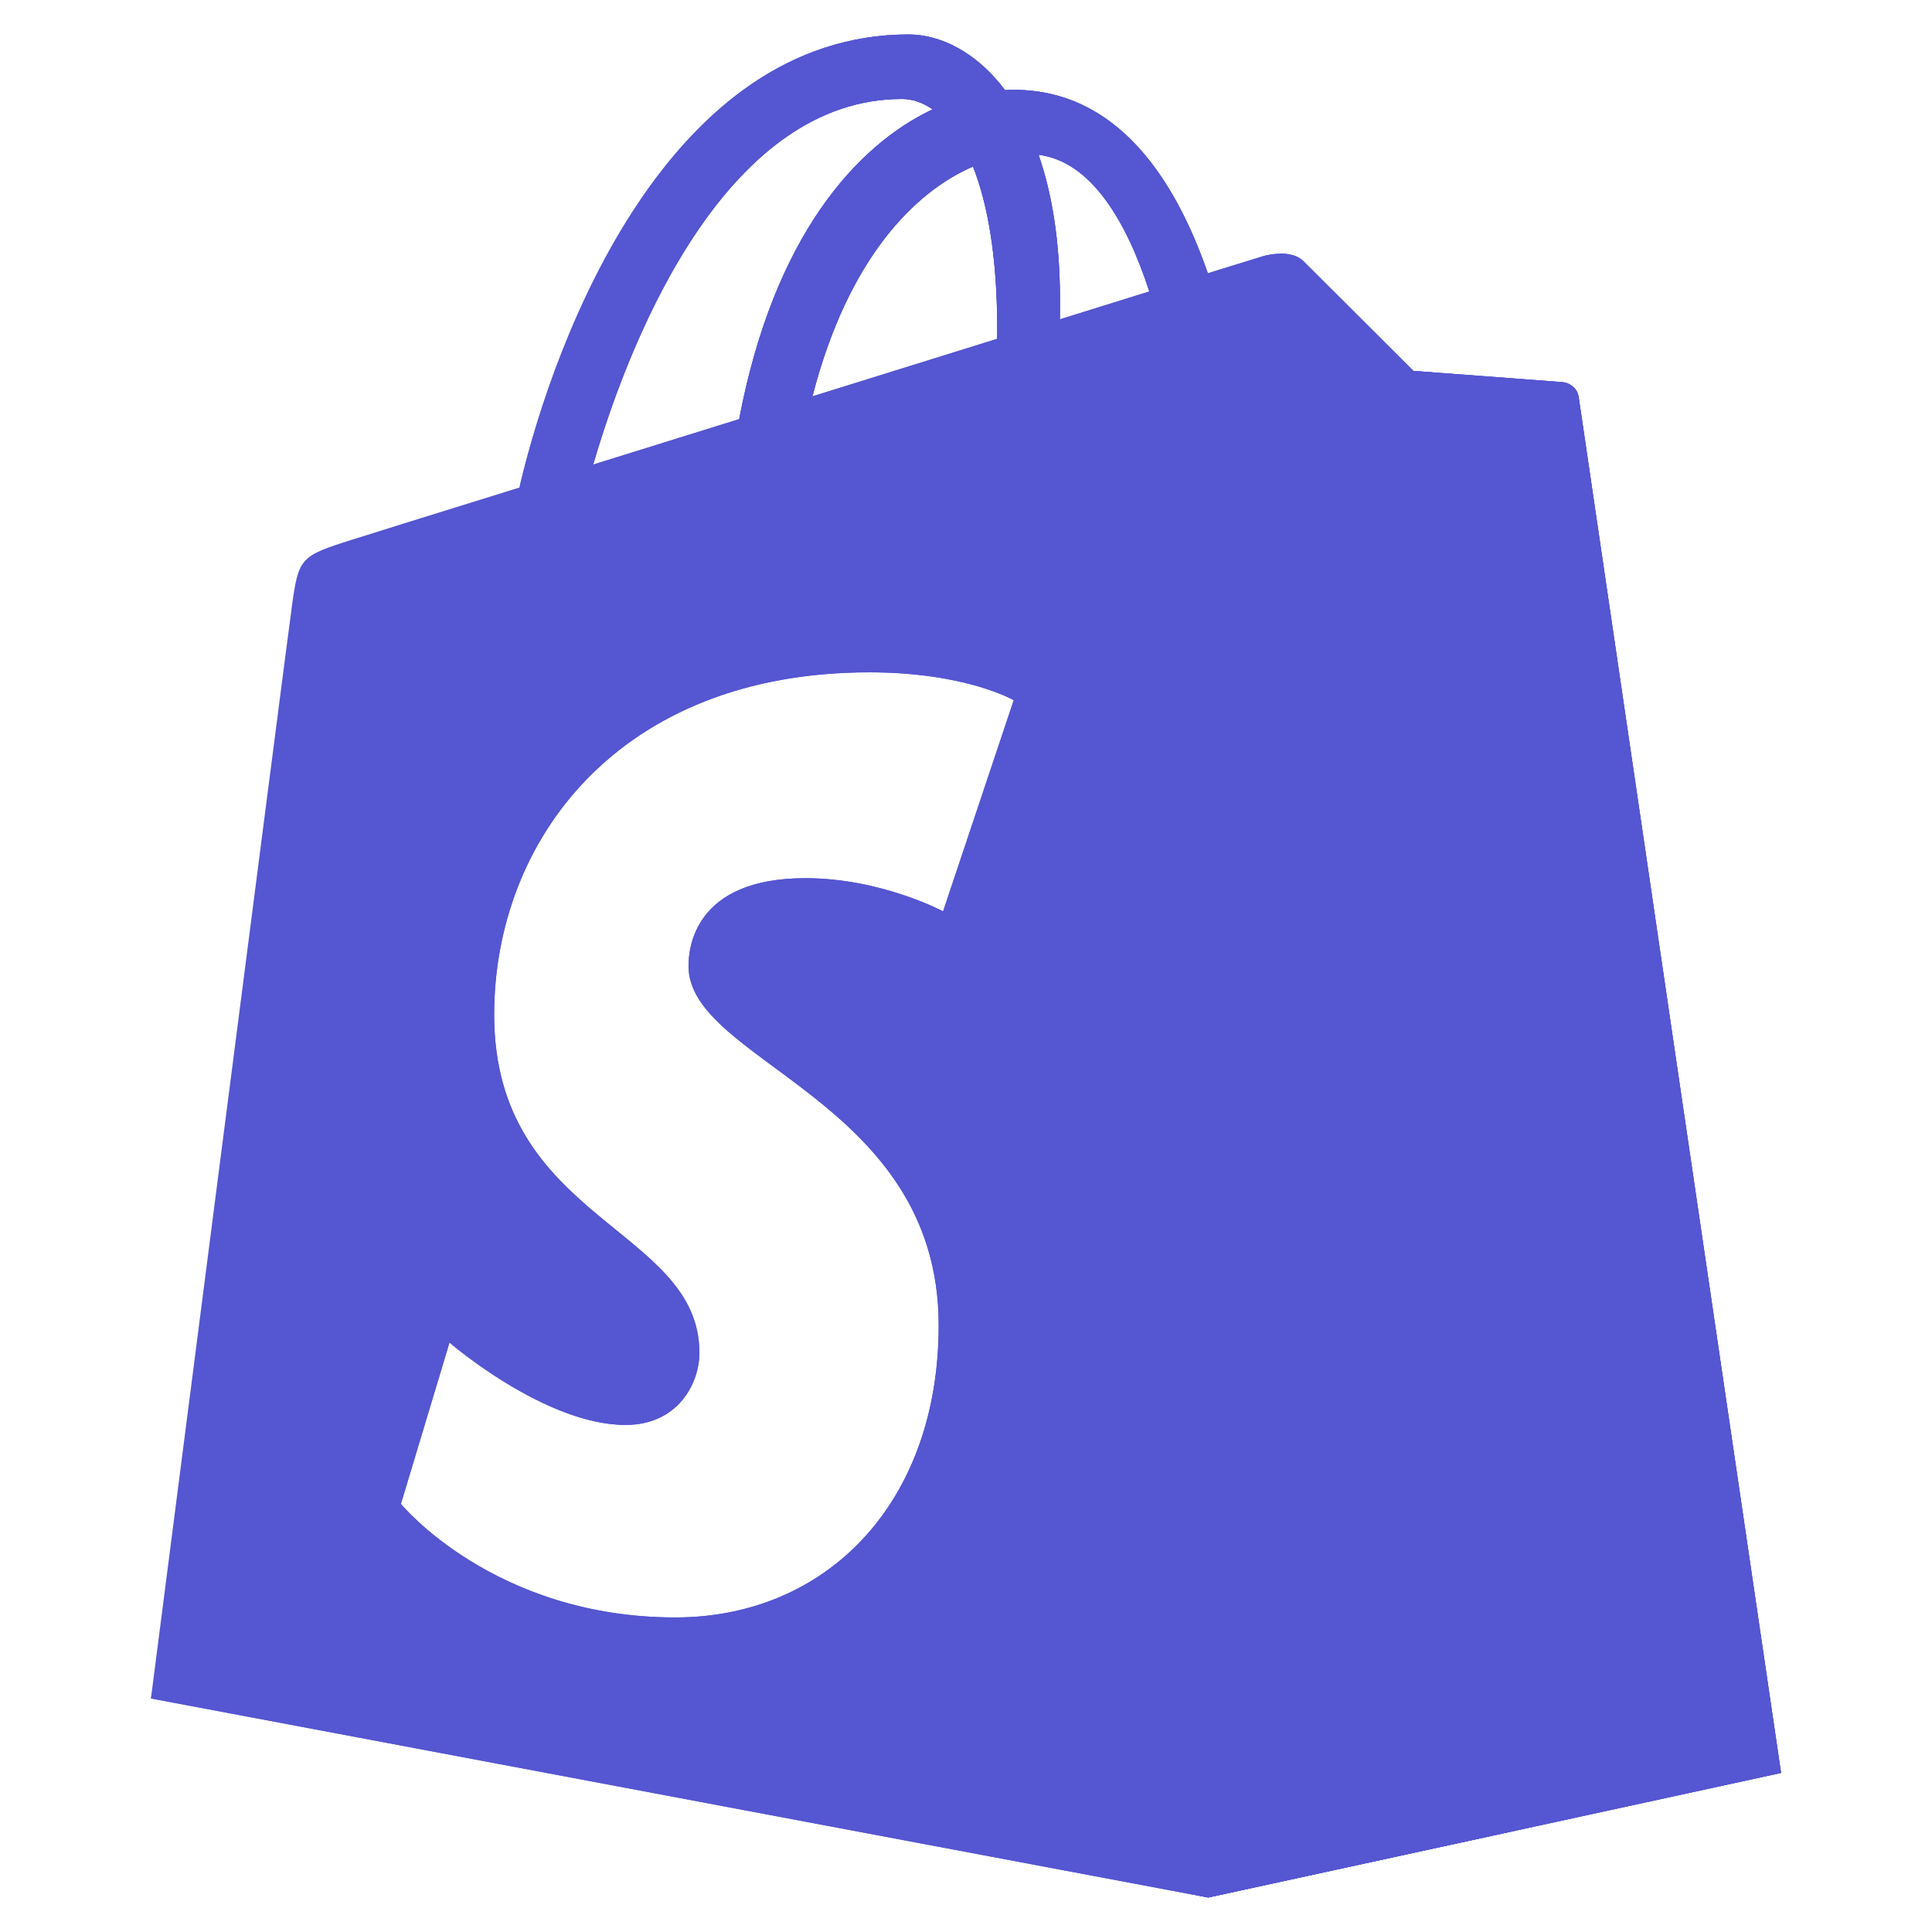
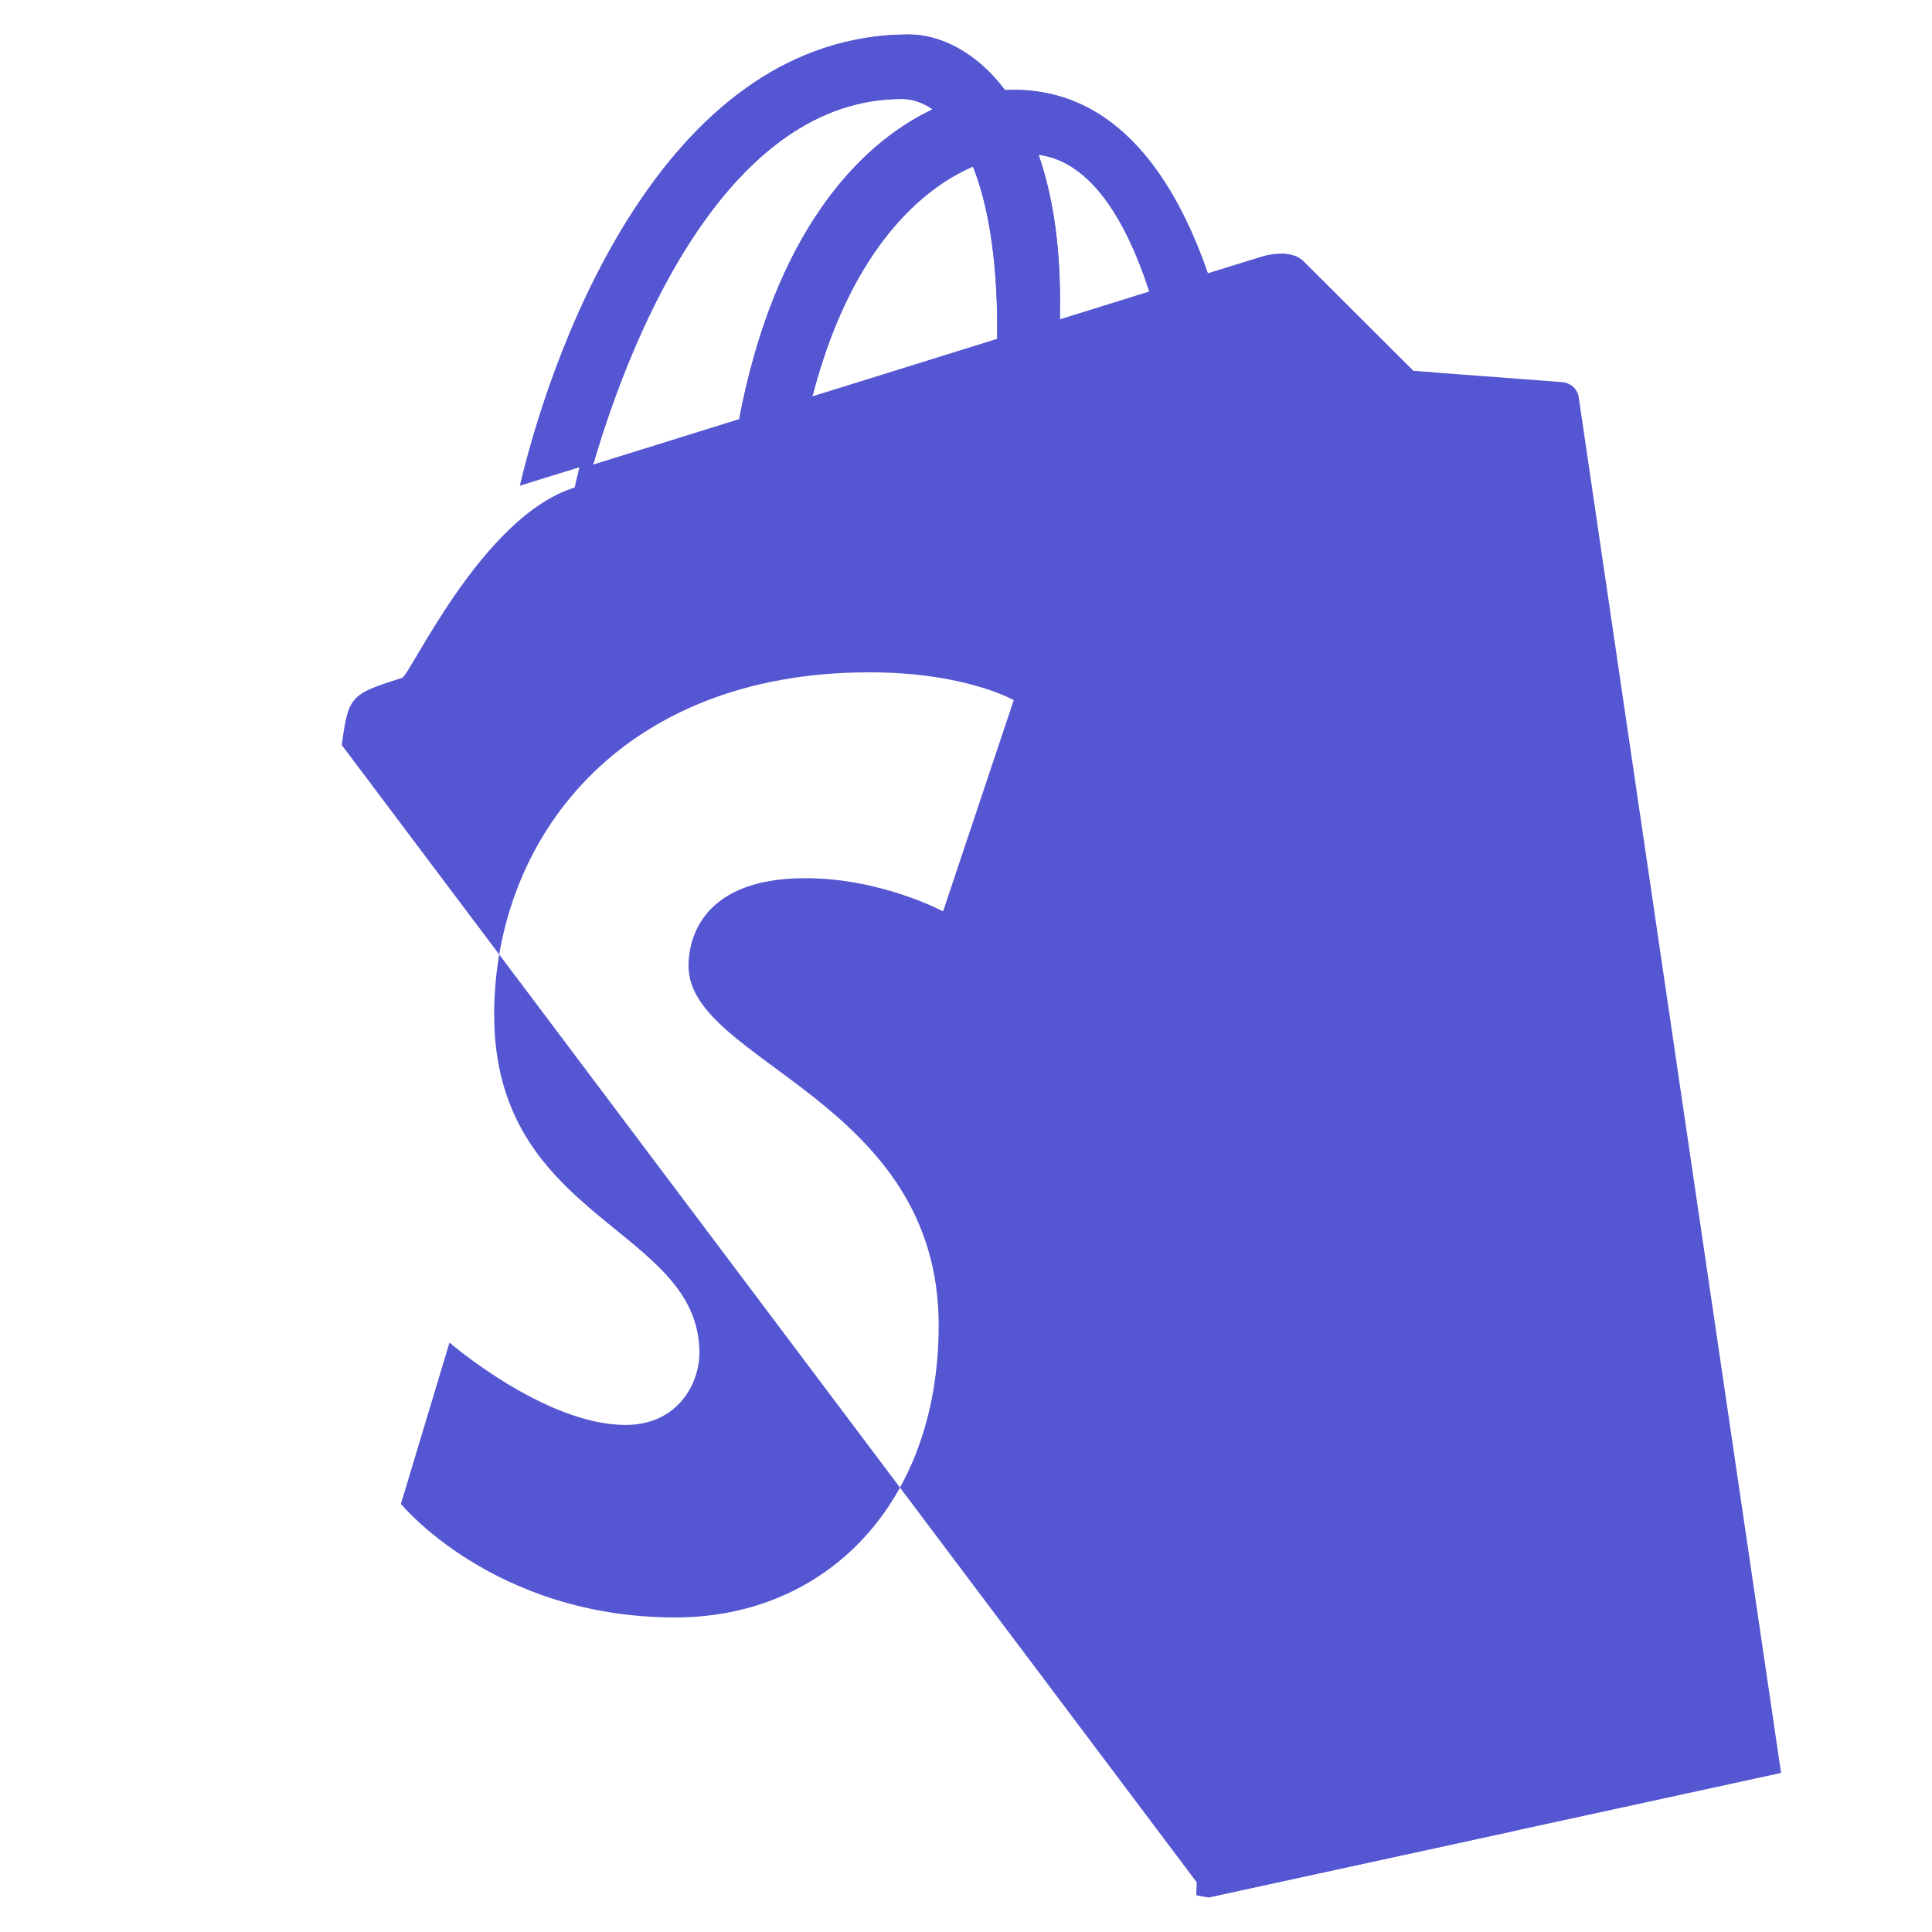
<svg xmlns="http://www.w3.org/2000/svg" width="64" height="64" viewBox="0 0 64 64" fill="none">
-   <path d="M51.759 12.659C51.538 12.638 46.819 12.288 46.819 12.288C46.819 12.288 43.539 9.017 43.18 8.657C42.82 8.295 42.117 8.403 41.843 8.486C41.804 8.497 41.128 8.708 40.009 9.053C38.913 5.886 36.982 2.976 33.583 2.976C33.489 2.976 33.392 2.98 33.294 2.986C32.328 1.703 31.13 1.142 30.095 1.142C22.176 1.142 18.392 11.093 17.206 16.15C14.128 17.106 11.94 17.788 11.664 17.878C9.943 18.42 9.89 18.474 9.667 20.1C9.495 21.331 5 56.264 5 56.264L40.022 62.858L59 58.731C59 58.731 52.339 13.47 52.297 13.159C52.255 12.849 51.983 12.677 51.759 12.659ZM33.034 10.88C33.034 10.999 33.032 11.111 33.032 11.224C31.104 11.825 29.012 12.475 26.911 13.13C28.09 8.56 30.298 6.35 32.231 5.517C32.716 6.743 33.034 8.505 33.034 10.88ZM29.876 3.278C30.222 3.278 30.564 3.394 30.894 3.623C28.355 4.822 25.636 7.847 24.486 13.884C22.807 14.406 21.167 14.918 19.648 15.39C20.994 10.783 24.188 3.278 29.876 3.278ZM31.241 30.19C31.241 30.19 29.191 29.091 26.68 29.091C22.994 29.091 22.808 31.415 22.808 31.999C22.808 35.194 31.095 36.419 31.095 43.902C31.095 49.79 27.381 53.58 22.369 53.58C16.357 53.58 13.281 49.819 13.281 49.819L14.89 44.474C14.89 44.474 18.05 47.203 20.72 47.203C22.46 47.203 23.169 45.823 23.169 44.816C23.169 40.648 16.37 40.462 16.37 33.613C16.37 27.852 20.486 22.272 28.798 22.272C31.997 22.272 33.581 23.195 33.581 23.195L31.241 30.19ZM35.11 10.578C35.11 10.367 35.112 10.161 35.112 9.934C35.112 7.968 34.839 6.383 34.403 5.127C36.155 5.346 37.322 7.35 38.073 9.655C37.194 9.931 36.194 10.241 35.11 10.578Z" fill="#5556D1" />
-   <path d="M51.759 12.659C51.538 12.638 46.819 12.288 46.819 12.288C46.819 12.288 43.539 9.017 43.18 8.657C42.82 8.295 42.117 8.403 41.843 8.486C41.804 8.497 41.128 8.708 40.009 9.053C38.913 5.886 36.982 2.976 33.583 2.976C33.489 2.976 33.392 2.98 33.294 2.986C32.328 1.703 31.13 1.142 30.095 1.142C22.176 1.142 20.222 11.093 19.036 16.15C15.958 17.106 13.596 22.369 13.317 22.457C11.598 22.999 11.545 23.053 11.321 24.68C11.148 25.91 5 56.264 5 56.264L40.022 62.858L59 58.731C59 58.731 52.339 13.47 52.297 13.159C52.255 12.849 51.983 12.677 51.759 12.659ZM33.034 10.88C33.034 10.999 33.032 11.111 33.032 11.224C31.104 11.825 29.012 12.475 26.911 13.13C28.09 8.56 30.298 6.35 32.231 5.517C32.716 6.743 33.034 8.505 33.034 10.88ZM29.876 3.278C30.222 3.278 30.564 3.394 30.894 3.623C28.355 4.822 25.636 7.847 24.486 13.884C22.807 14.406 21.167 14.918 19.648 15.39C20.994 10.783 24.188 3.278 29.876 3.278ZM31.241 30.19C31.241 30.19 29.191 29.091 26.68 29.091C22.994 29.091 22.808 31.415 22.808 31.999C22.808 35.194 31.095 36.419 31.095 43.902C31.095 49.79 27.381 53.58 22.369 53.58C16.357 53.58 13.281 49.819 13.281 49.819L14.89 44.474C14.89 44.474 18.05 47.203 20.72 47.203C22.46 47.203 23.169 45.823 23.169 44.816C23.169 40.648 16.37 40.462 16.37 33.613C16.37 27.852 20.486 22.272 28.798 22.272C31.997 22.272 33.581 23.195 33.581 23.195L31.241 30.19ZM35.11 10.578C35.11 10.367 35.112 10.161 35.112 9.934C35.112 7.968 34.839 6.383 34.403 5.127C36.155 5.346 37.322 7.35 38.073 9.655C37.194 9.931 36.194 10.241 35.11 10.578Z" fill="#5556D1" />
-   <path d="M40.022 62.857L59 58.731C59 58.731 52.339 13.47 52.297 13.159C52.255 12.848 51.984 12.677 51.759 12.659C51.538 12.638 46.819 12.288 46.819 12.288C46.819 12.288 43.539 9.017 43.18 8.657C42.988 8.463 42.701 8.408 42.43 8.406C41.71 9.626 41.859 11.943 41.859 11.943L39.627 62.782L40.022 62.857Z" fill="#5556D1" />
+   <path d="M51.759 12.659C51.538 12.638 46.819 12.288 46.819 12.288C46.819 12.288 43.539 9.017 43.18 8.657C42.82 8.295 42.117 8.403 41.843 8.486C41.804 8.497 41.128 8.708 40.009 9.053C38.913 5.886 36.982 2.976 33.583 2.976C33.489 2.976 33.392 2.98 33.294 2.986C32.328 1.703 31.13 1.142 30.095 1.142C22.176 1.142 20.222 11.093 19.036 16.15C15.958 17.106 13.596 22.369 13.317 22.457C11.598 22.999 11.545 23.053 11.321 24.68L40.022 62.858L59 58.731C59 58.731 52.339 13.47 52.297 13.159C52.255 12.849 51.983 12.677 51.759 12.659ZM33.034 10.88C33.034 10.999 33.032 11.111 33.032 11.224C31.104 11.825 29.012 12.475 26.911 13.13C28.09 8.56 30.298 6.35 32.231 5.517C32.716 6.743 33.034 8.505 33.034 10.88ZM29.876 3.278C30.222 3.278 30.564 3.394 30.894 3.623C28.355 4.822 25.636 7.847 24.486 13.884C22.807 14.406 21.167 14.918 19.648 15.39C20.994 10.783 24.188 3.278 29.876 3.278ZM31.241 30.19C31.241 30.19 29.191 29.091 26.68 29.091C22.994 29.091 22.808 31.415 22.808 31.999C22.808 35.194 31.095 36.419 31.095 43.902C31.095 49.79 27.381 53.58 22.369 53.58C16.357 53.58 13.281 49.819 13.281 49.819L14.89 44.474C14.89 44.474 18.05 47.203 20.72 47.203C22.46 47.203 23.169 45.823 23.169 44.816C23.169 40.648 16.37 40.462 16.37 33.613C16.37 27.852 20.486 22.272 28.798 22.272C31.997 22.272 33.581 23.195 33.581 23.195L31.241 30.19ZM35.11 10.578C35.11 10.367 35.112 10.161 35.112 9.934C35.112 7.968 34.839 6.383 34.403 5.127C36.155 5.346 37.322 7.35 38.073 9.655C37.194 9.931 36.194 10.241 35.11 10.578Z" fill="#5556D1" />
  <path d="M33.583 2.977C33.489 2.977 33.392 2.981 33.294 2.987C32.328 1.704 31.13 1.143 30.095 1.143C22.208 1.143 18.421 11.016 17.22 16.09L19.667 15.331C21.021 10.722 24.212 3.278 29.876 3.278C30.222 3.278 30.564 3.394 30.894 3.623C28.362 4.818 25.65 7.832 24.496 13.836L26.926 13.086C28.108 8.545 30.307 6.347 32.233 5.517C32.717 6.744 33.036 8.505 33.036 10.88C33.036 10.988 33.036 11.091 33.034 11.194L35.112 10.551C35.112 10.351 35.114 10.151 35.114 9.934C35.114 7.968 34.841 6.383 34.405 5.127C36.151 5.345 37.317 7.34 38.067 9.635L40.005 9.034C38.906 5.876 36.976 2.977 33.583 2.977Z" fill="#5556D1" />
  <path d="M47.611 12.348C47.137 12.311 46.818 12.288 46.818 12.288C46.818 12.288 43.538 9.017 43.179 8.657C42.987 8.463 42.7 8.408 42.429 8.406C41.709 9.626 41.858 11.943 41.858 11.943L39.626 62.782L40.022 62.857L50.12 60.661L47.611 12.348Z" fill="#5556D1" />
</svg>